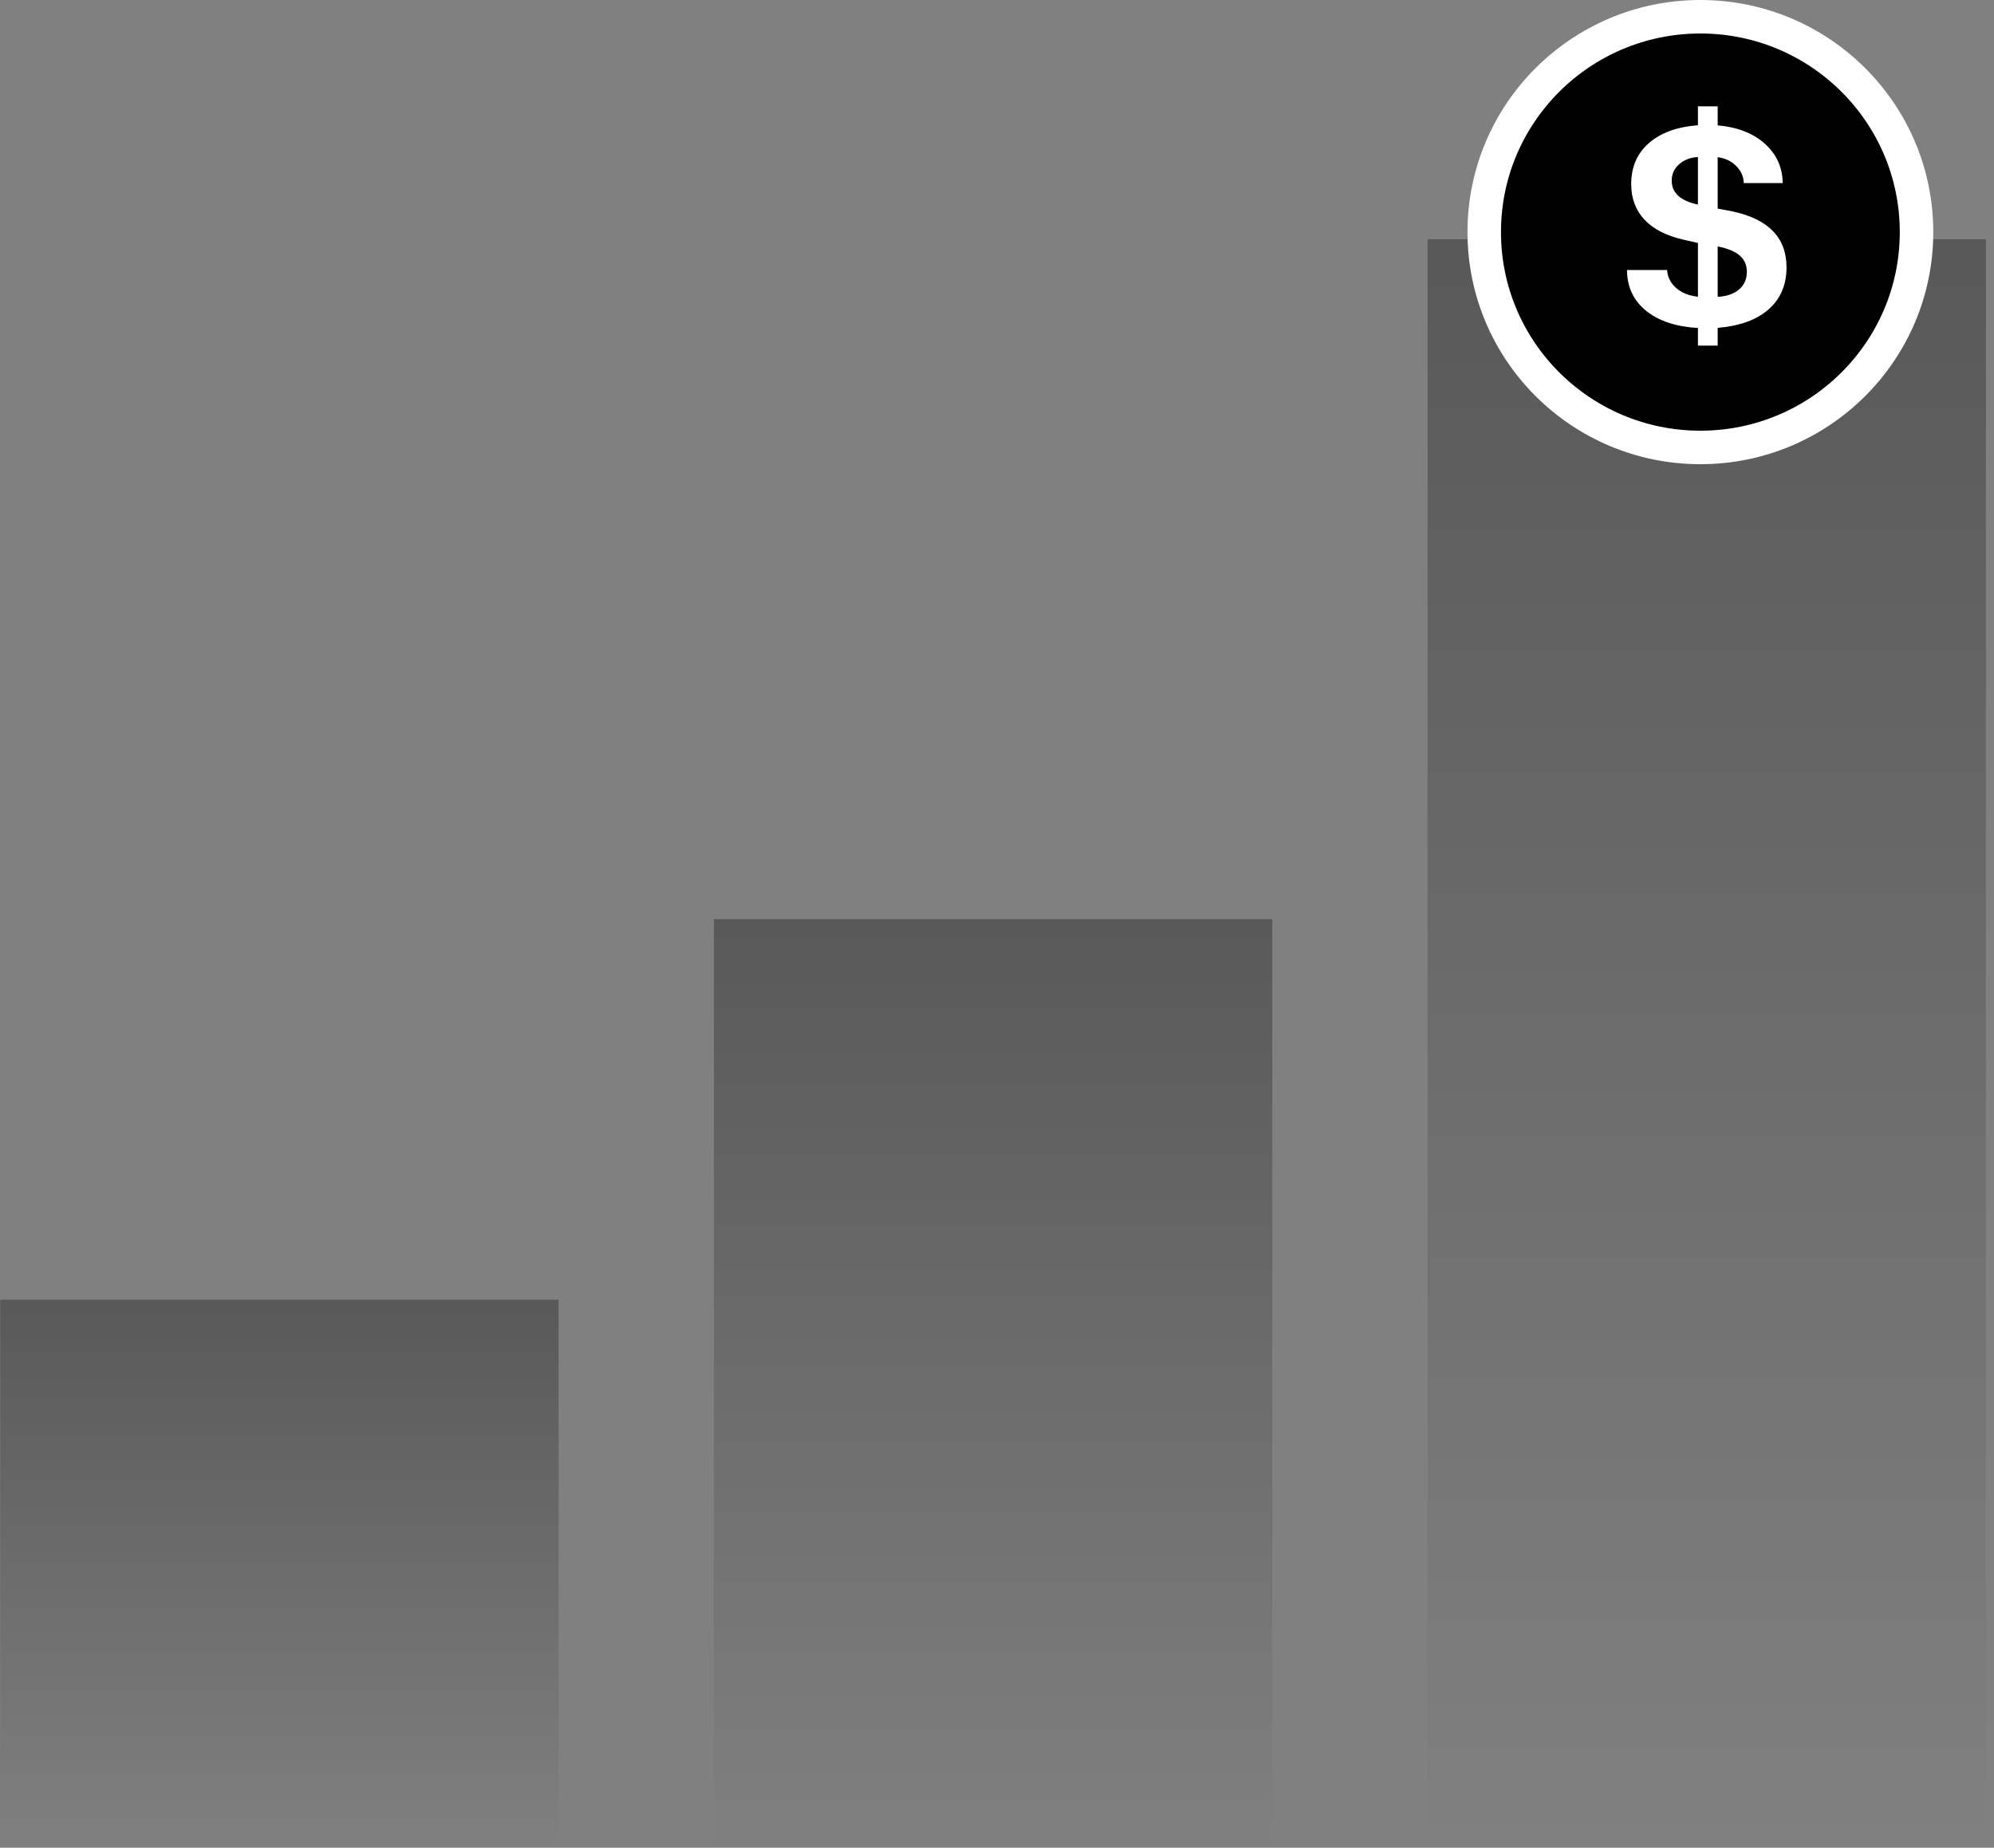
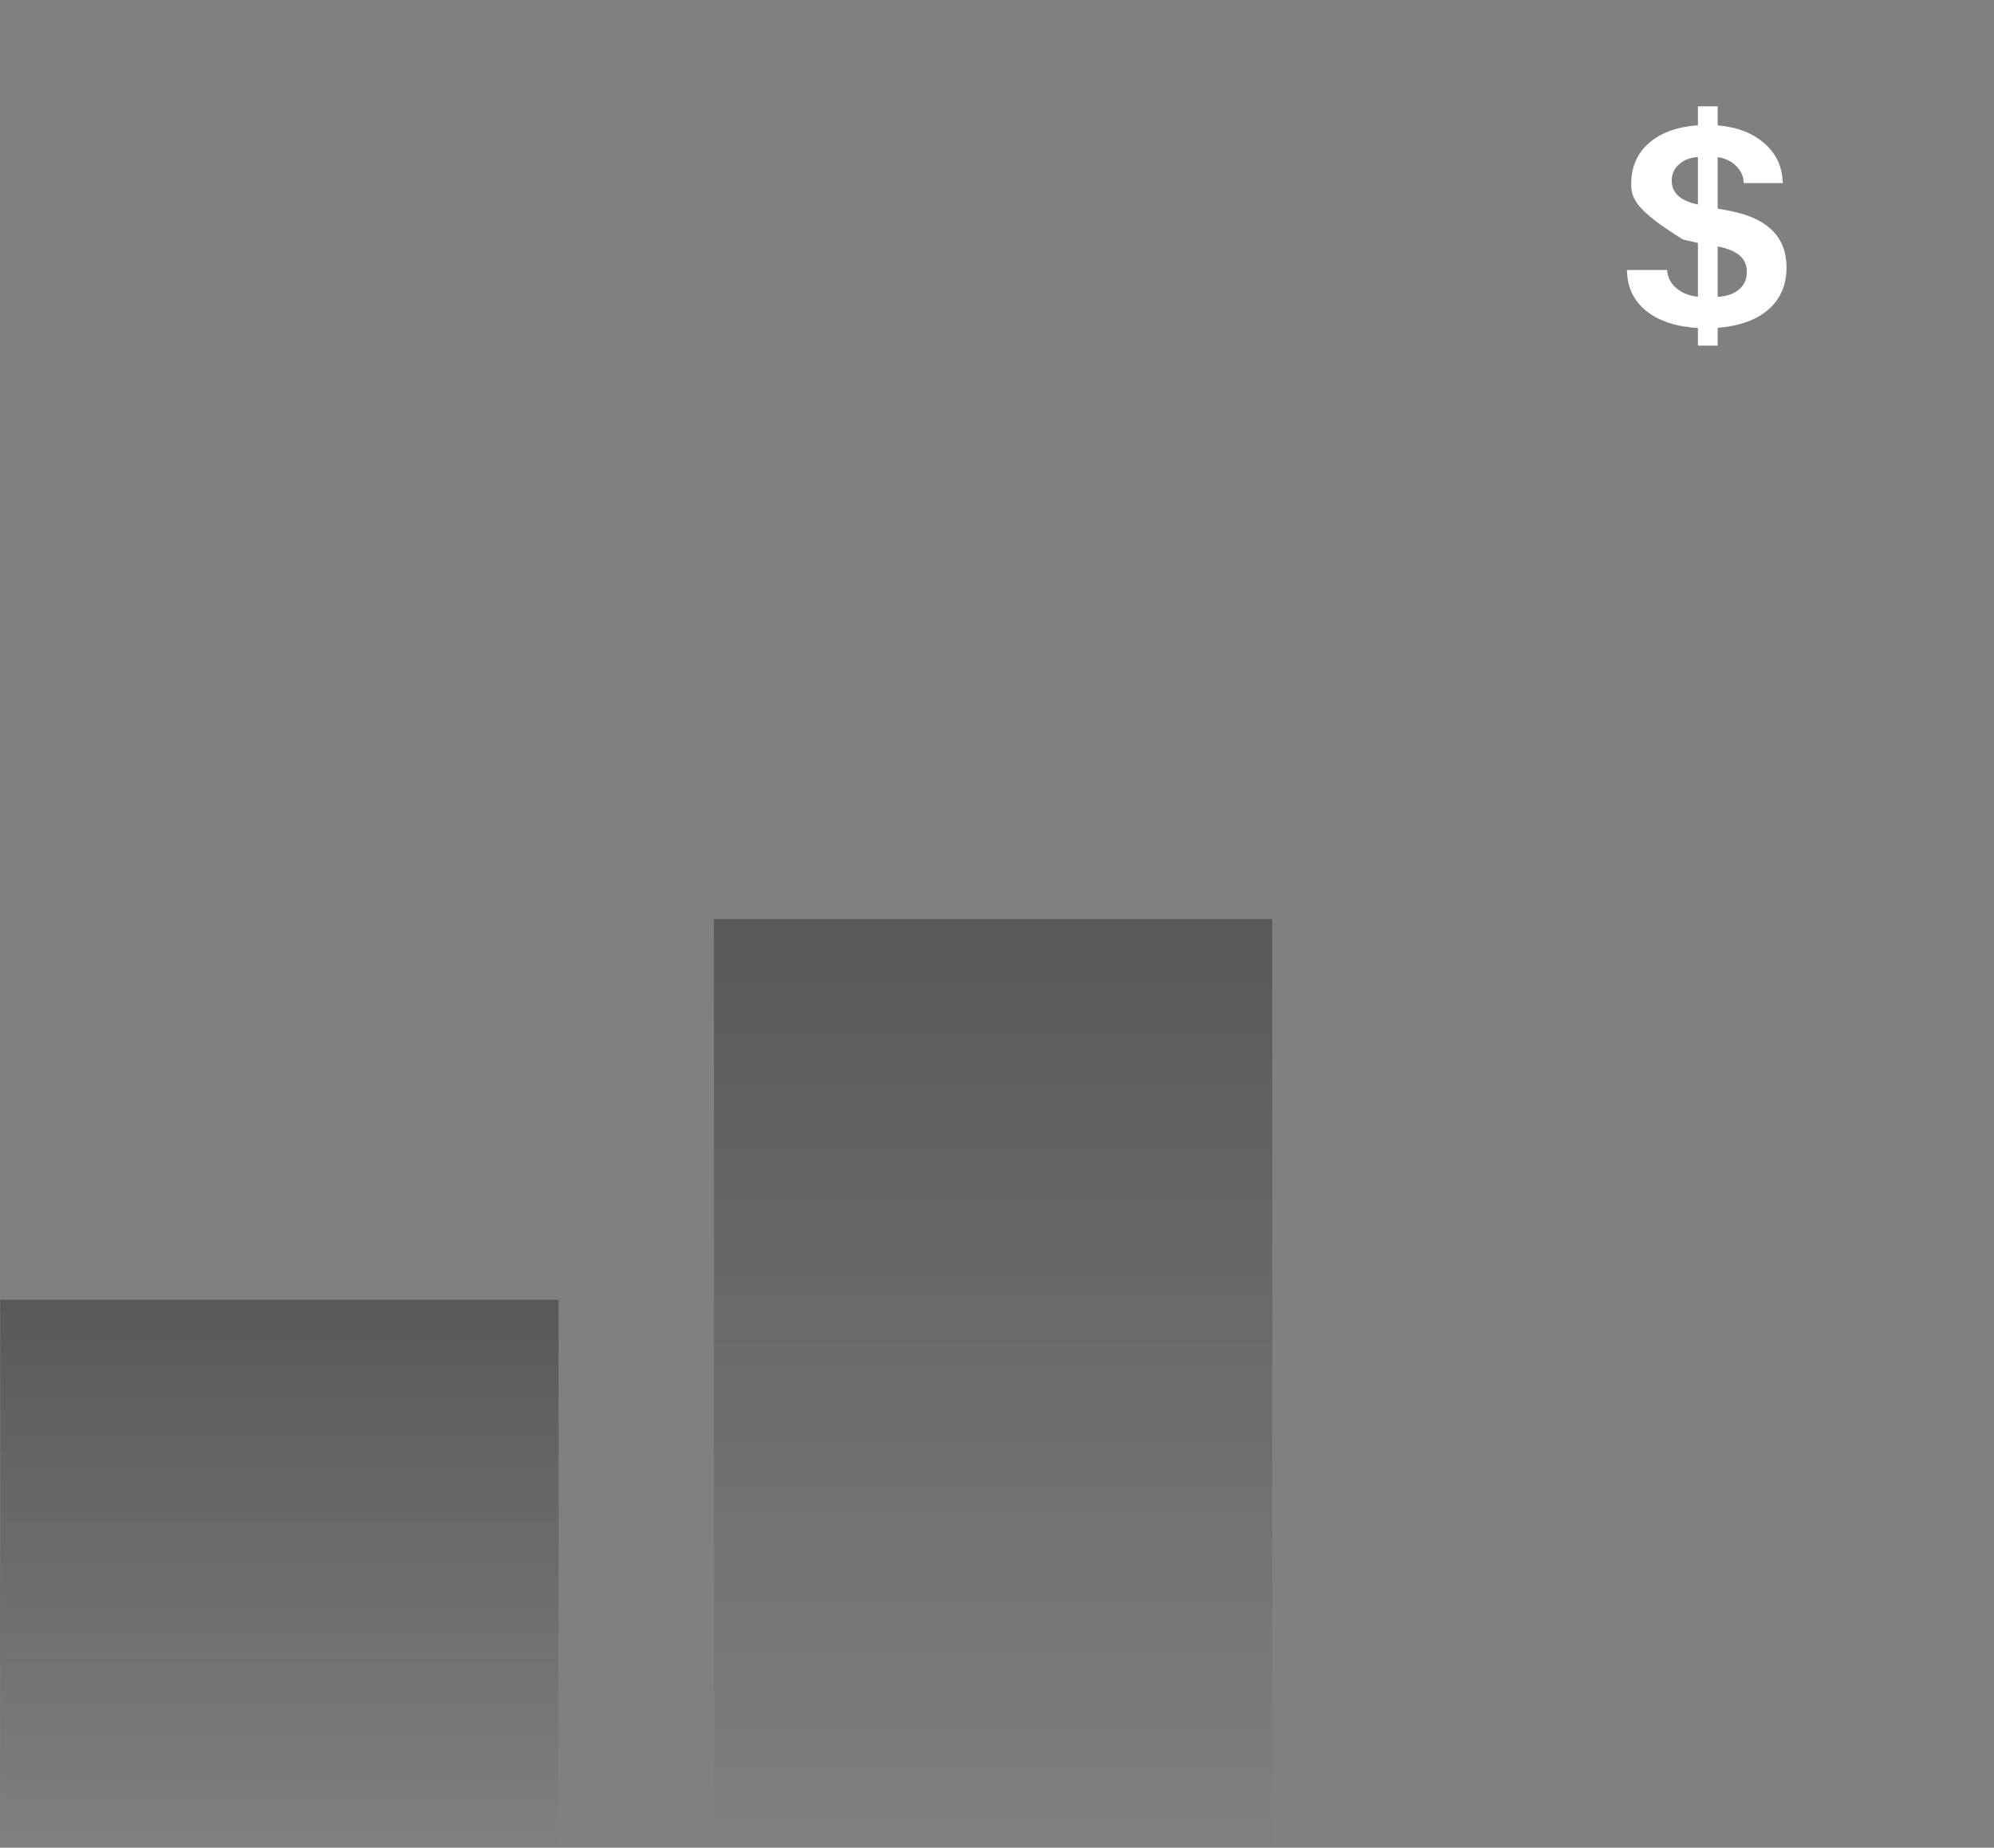
<svg xmlns="http://www.w3.org/2000/svg" width="150px" height="139px" viewBox="0 0 150 139">
  <rect x="0" y="0" width="150" height="139" fill="#808080" stroke="none" />
  <title>CD169989-2EF0-4F1E-A7A3-0EB1FFA0FC75</title>
  <defs>
    <linearGradient x1="45.925%" y1="0%" x2="45.925%" y2="100%" id="linearGradient-1">
      <stop stop-color="#000000" stop-opacity="0.307" offset="0%" />
      <stop stop-color="#000000" stop-opacity="0" offset="100%" />
    </linearGradient>
    <linearGradient x1="45.925%" y1="0%" x2="45.925%" y2="100%" id="linearGradient-2">
      <stop stop-color="#000000" stop-opacity="0.307" offset="0%" />
      <stop stop-color="#000000" stop-opacity="0" offset="100%" />
    </linearGradient>
    <linearGradient x1="45.925%" y1="0%" x2="45.925%" y2="100%" id="linearGradient-3">
      <stop stop-color="#000000" stop-opacity="0.307" offset="0%" />
      <stop stop-color="#000000" stop-opacity="0" offset="100%" />
    </linearGradient>
  </defs>
  <g id="Page-1" stroke="none" stroke-width="1" fill="none" fill-rule="evenodd">
    <g id="Dating-SEO-LP" transform="translate(-1001, -3225)">
      <g id="Group-83" transform="translate(1001.019, 3225)">
        <polygon id="Path-7" fill="url(#linearGradient-1)" points="-6.90697499e-14 138.861 -6.90697499e-14 97.776 42 97.776 42 138.982" />
        <polygon id="Path-7-Copy-2" fill="url(#linearGradient-2)" points="53.687 138.776 53.687 69.142 95.687 69.142 95.687 138.982" />
        <g id="Group-34" transform="translate(107.373, 0)">
-           <polygon id="Path-7-Copy" fill="url(#linearGradient-3)" points="-6.90697499e-14 138.467 -6.90697499e-14 18 42 18 42 138.824" />
          <g id="Group-160" transform="translate(3, 0)">
-             <ellipse id="Oval-Copy-19" stroke="#FFFFFF" stroke-width="2.52" fill="#000000" cx="17.52" cy="17.46" rx="16.26" ry="16.2" />
            <g id="$" transform="translate(12, 8)" fill="#FFFFFF" fill-rule="nonzero">
-               <path d="M6.822,18 L5.336,18 L5.336,16.674 C3.677,16.577 2.374,16.143 1.429,15.373 C0.483,14.603 0.007,13.582 0,12.311 L3.016,12.311 C3.051,12.85 3.279,13.302 3.701,13.668 C4.123,14.035 4.668,14.252 5.336,14.321 L5.336,10.28 L4.218,10.021 C2.946,9.731 1.977,9.231 1.313,8.523 C0.649,7.815 0.316,6.922 0.316,5.845 C0.316,4.573 0.757,3.549 1.64,2.772 C2.522,1.995 3.754,1.544 5.336,1.42 L5.336,0 L6.822,0 L6.822,1.43 C8.299,1.561 9.478,2.019 10.36,2.803 C11.243,3.587 11.694,4.577 11.715,5.772 L8.784,5.772 C8.77,5.282 8.58,4.853 8.214,4.487 C7.849,4.121 7.385,3.9 6.822,3.824 L6.822,7.689 L7.951,7.907 C10.65,8.487 12,9.889 12,12.114 C12,13.427 11.552,14.478 10.656,15.269 C9.759,16.06 8.482,16.525 6.822,16.663 L6.822,18 Z M9.016,12.446 C9.016,11.941 8.837,11.534 8.478,11.223 C8.12,10.912 7.568,10.684 6.822,10.539 L6.822,14.332 C7.511,14.29 8.049,14.104 8.436,13.772 C8.822,13.44 9.016,12.998 9.016,12.446 Z M3.364,5.585 C3.364,6.511 4.021,7.112 5.336,7.389 L5.336,3.813 C4.759,3.848 4.286,4.029 3.917,4.358 C3.548,4.686 3.364,5.095 3.364,5.585 Z" id="Shape" />
+               <path d="M6.822,18 L5.336,18 L5.336,16.674 C3.677,16.577 2.374,16.143 1.429,15.373 C0.483,14.603 0.007,13.582 0,12.311 L3.016,12.311 C3.051,12.85 3.279,13.302 3.701,13.668 C4.123,14.035 4.668,14.252 5.336,14.321 L5.336,10.28 L4.218,10.021 C0.649,7.815 0.316,6.922 0.316,5.845 C0.316,4.573 0.757,3.549 1.64,2.772 C2.522,1.995 3.754,1.544 5.336,1.42 L5.336,0 L6.822,0 L6.822,1.43 C8.299,1.561 9.478,2.019 10.36,2.803 C11.243,3.587 11.694,4.577 11.715,5.772 L8.784,5.772 C8.77,5.282 8.58,4.853 8.214,4.487 C7.849,4.121 7.385,3.9 6.822,3.824 L6.822,7.689 L7.951,7.907 C10.65,8.487 12,9.889 12,12.114 C12,13.427 11.552,14.478 10.656,15.269 C9.759,16.06 8.482,16.525 6.822,16.663 L6.822,18 Z M9.016,12.446 C9.016,11.941 8.837,11.534 8.478,11.223 C8.12,10.912 7.568,10.684 6.822,10.539 L6.822,14.332 C7.511,14.29 8.049,14.104 8.436,13.772 C8.822,13.44 9.016,12.998 9.016,12.446 Z M3.364,5.585 C3.364,6.511 4.021,7.112 5.336,7.389 L5.336,3.813 C4.759,3.848 4.286,4.029 3.917,4.358 C3.548,4.686 3.364,5.095 3.364,5.585 Z" id="Shape" />
            </g>
          </g>
        </g>
      </g>
    </g>
  </g>
</svg>